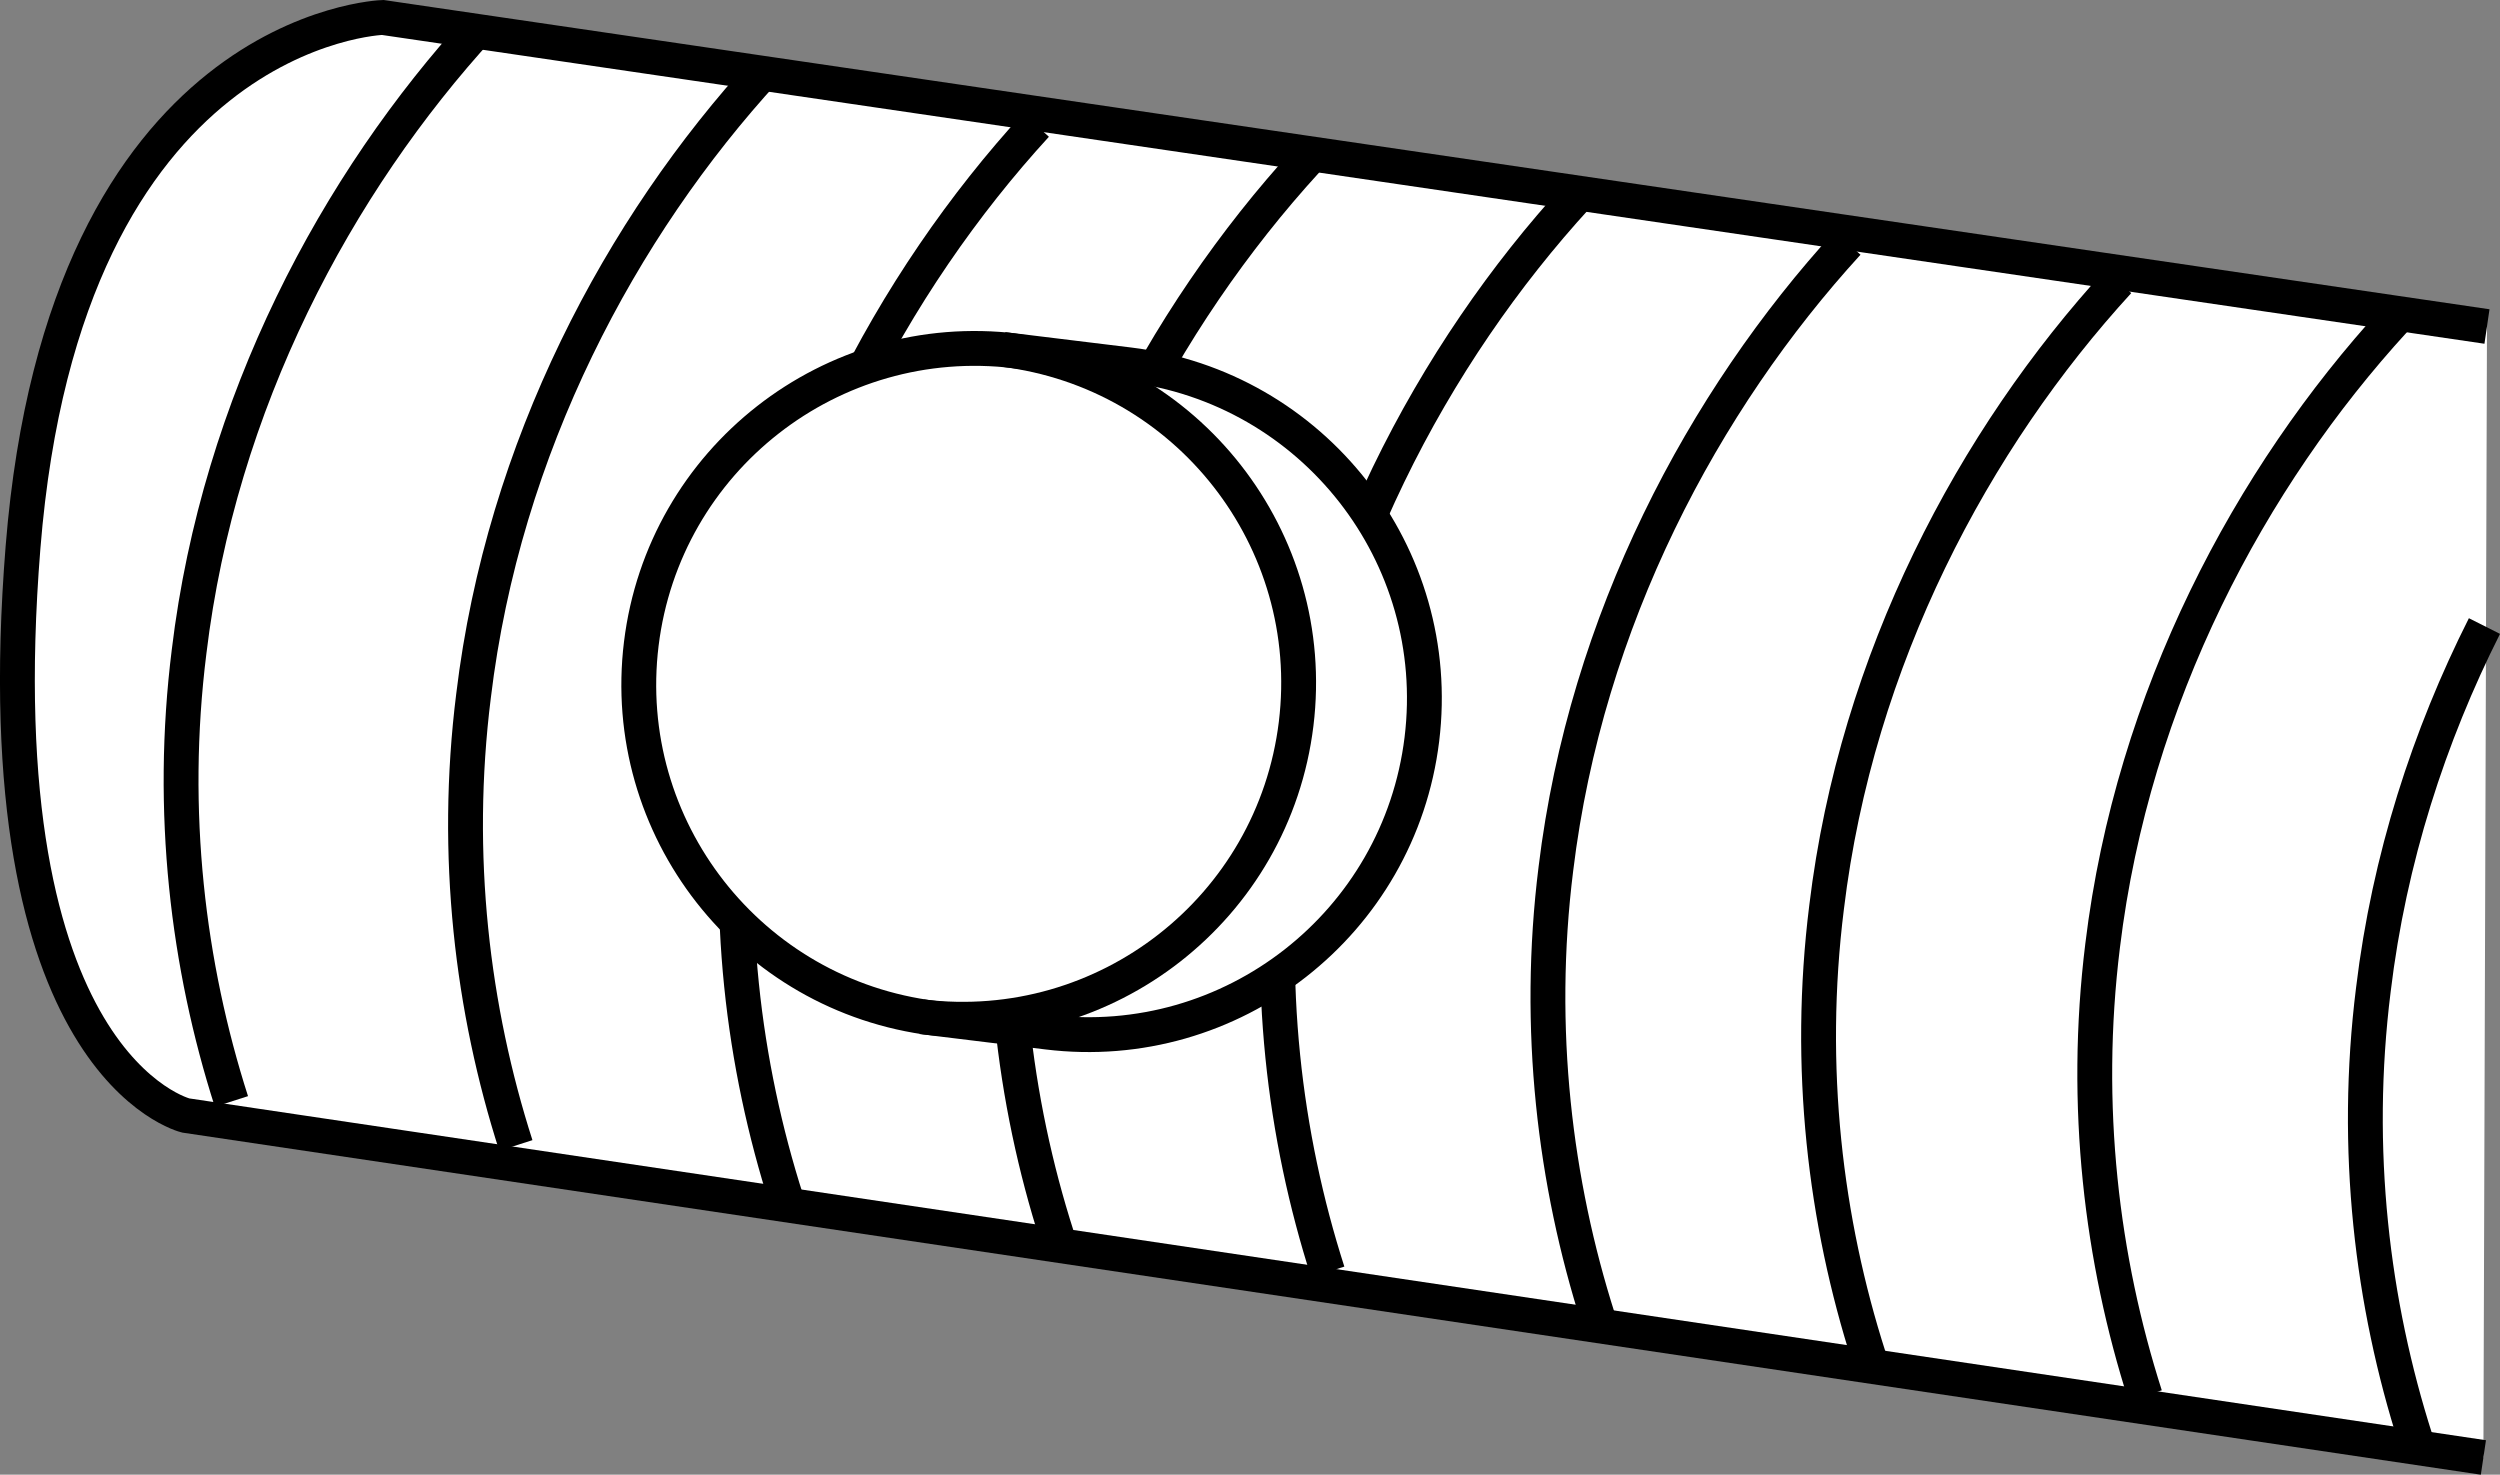
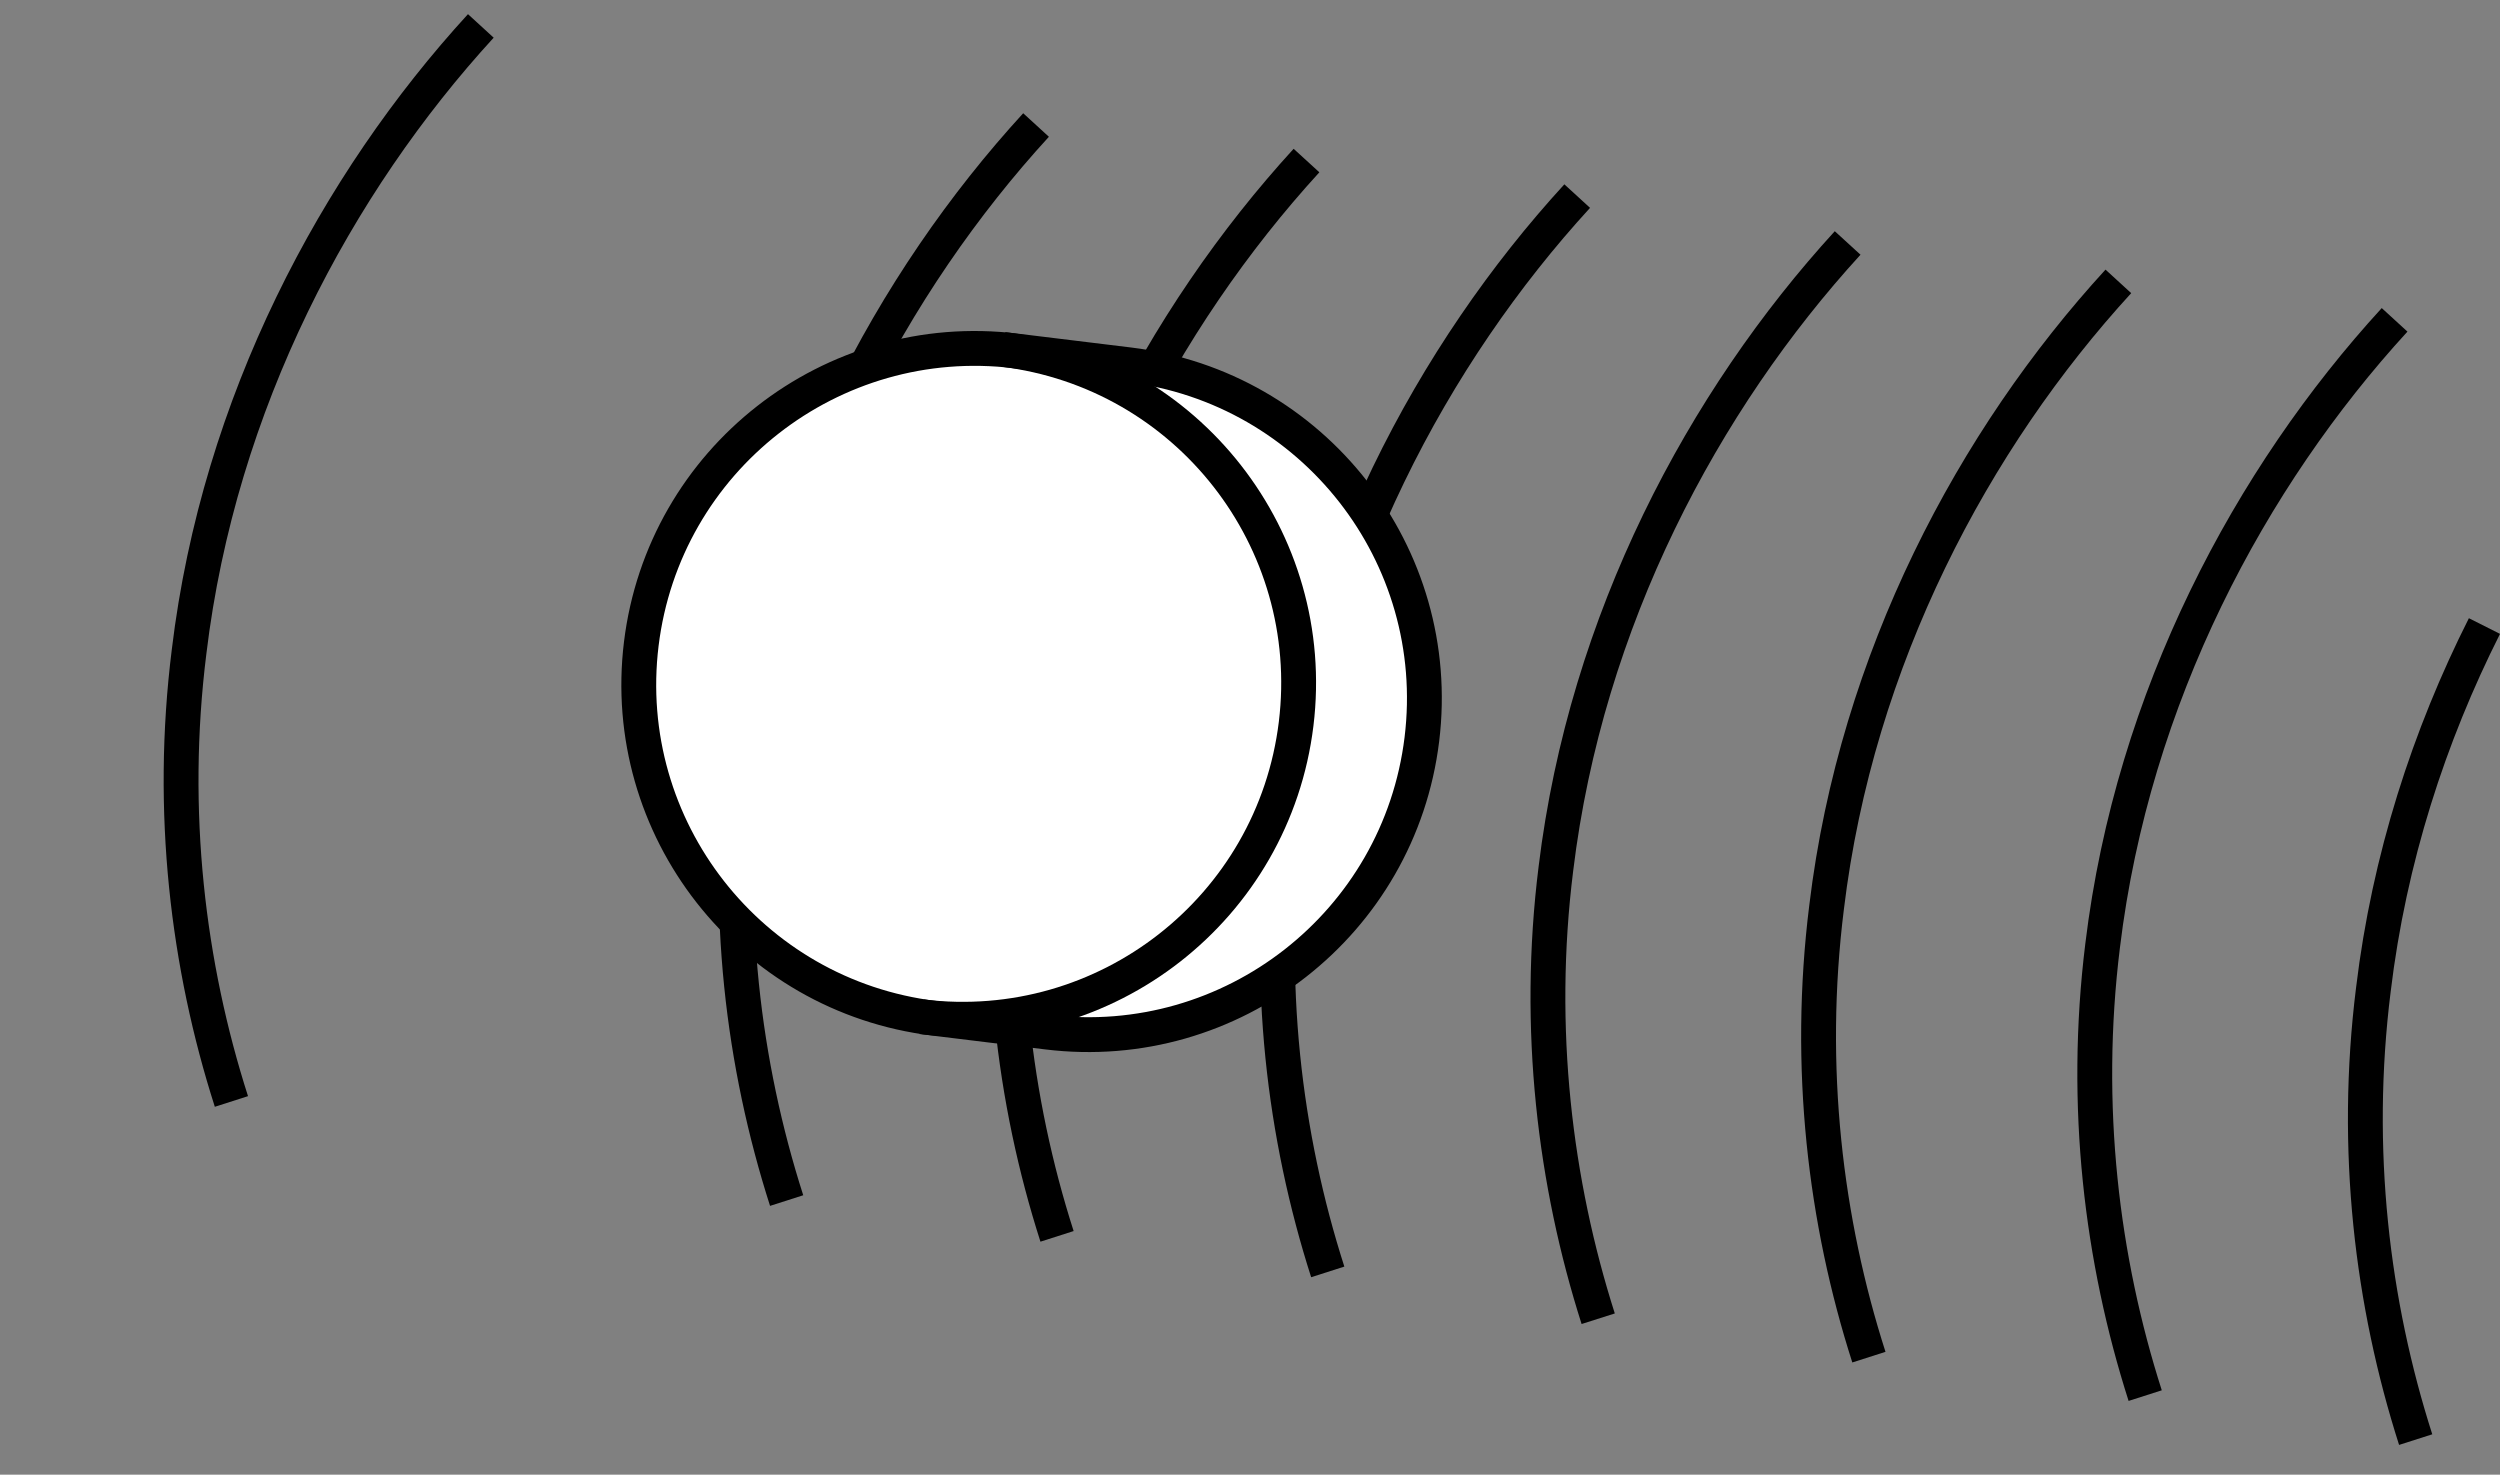
<svg xmlns="http://www.w3.org/2000/svg" version="1.1" id="web_image" x="0px" y="0px" width="57.396px" height="33.856px" viewBox="0 0 57.396 33.856" enable-background="new 0 0 57.396 33.856" xml:space="preserve">
  <rect x="0" y="0" width="57.396" height="33.856" fill="#808080" stroke="none" />
-   <path fill="#FFFFFF" stroke="#000000" stroke-width="0.8" d="M57.097,7.496L8.786,0.401c0,0-7.297,0.228-8.257,12.158  C-0.431,24.484,4.264,25.61,4.264,25.61l52.751,7.851" />
  <path fill="none" stroke="#000000" stroke-width="0.8" d="M11.039,0.595c-3.313,3.618-6.01,8.651-6.698,14.366  C3.881,18.641,4.314,22.17,5.313,25.288" />
-   <path fill="none" stroke="#000000" stroke-width="0.8" d="M17.57,1.605c-3.313,3.613-6.01,8.651-6.698,14.367  c-0.461,3.679-0.028,7.208,0.971,10.326" />
  <path fill="none" stroke="#000000" stroke-width="0.8" d="M23.786,2.87c-3.313,3.618-6.01,8.651-6.703,14.366  c-0.461,3.679-0.022,7.208,0.977,10.327" />
  <path fill="none" stroke="#000000" stroke-width="0.8" d="M29.995,3.686c-3.307,3.618-6.01,8.657-6.698,14.367  c-0.46,3.684-0.028,7.214,0.971,10.332" />
  <path fill="none" stroke="#000000" stroke-width="0.8" d="M36.21,4.502c-3.313,3.618-6.01,8.656-6.698,14.372  c-0.461,3.679-0.028,7.208,0.971,10.327" />
  <path fill="none" stroke="#000000" stroke-width="0.8" d="M42.419,5.578c-3.308,3.618-6.004,8.656-6.698,14.366  c-0.46,3.684-0.022,7.214,0.971,10.332" />
  <path fill="none" stroke="#000000" stroke-width="0.8" d="M48.634,6.46c-3.313,3.618-6.009,8.657-6.698,14.366  c-0.461,3.685-0.028,7.214,0.971,10.332" />
  <path fill="none" stroke="#000000" stroke-width="0.8" d="M54.976,7.343c-3.313,3.618-6.01,8.651-6.703,14.366  c-0.455,3.685-0.022,7.208,0.977,10.332" />
  <path fill="none" stroke="#000000" stroke-width="0.8" d="M57.039,14.373c-1.271,2.522-2.188,5.34-2.55,8.346  c-0.461,3.684-0.028,7.208,0.971,10.332" />
  <path fill="#FFFFFF" stroke="#000000" stroke-width="0.8" stroke-miterlimit="10" d="M21.447,23.378  c-4.231-0.517-7.241-4.367-6.724-8.597s4.367-7.241,8.597-6.724l2.6,0.318c4.231,0.517,7.241,4.367,6.724,8.597  s-4.367,7.241-8.597,6.724L21.447,23.378z" />
  <path fill="none" stroke="#000000" stroke-width="0.8" stroke-miterlimit="10" d="M21.16,23.343  c4.231,0.517,8.08-2.493,8.597-6.724s-2.493-8.08-6.724-8.597" />
</svg>